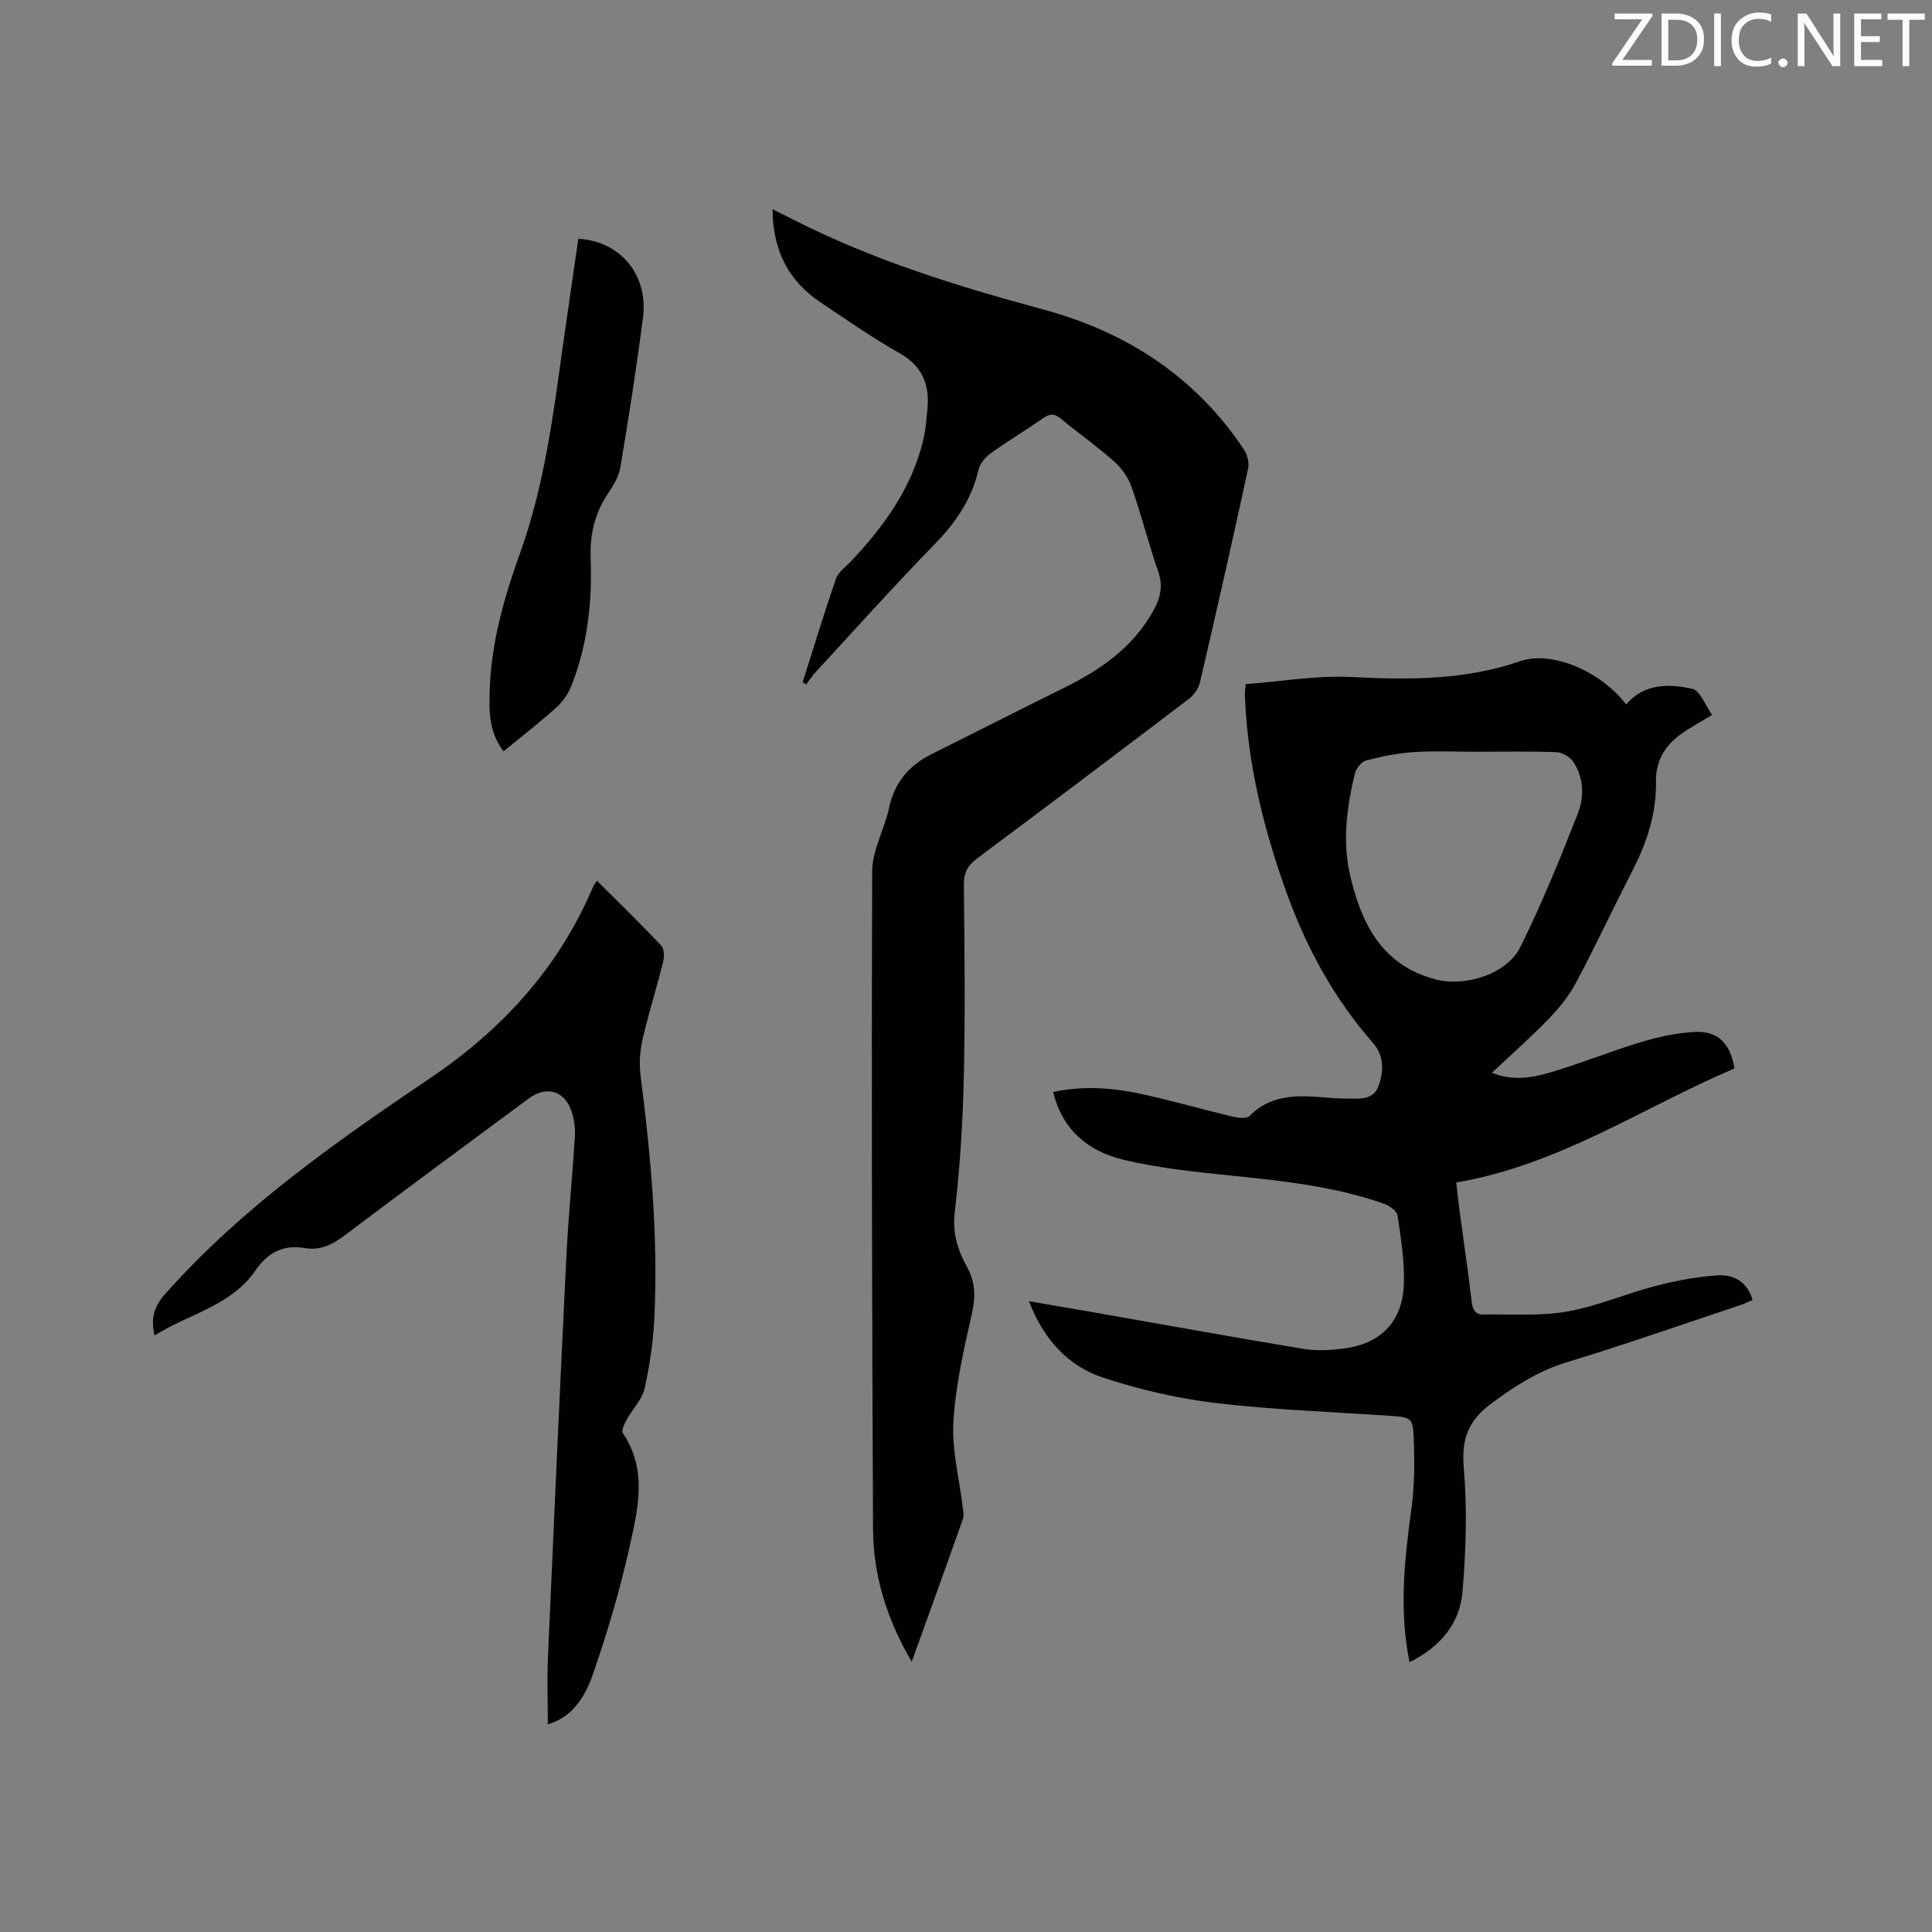
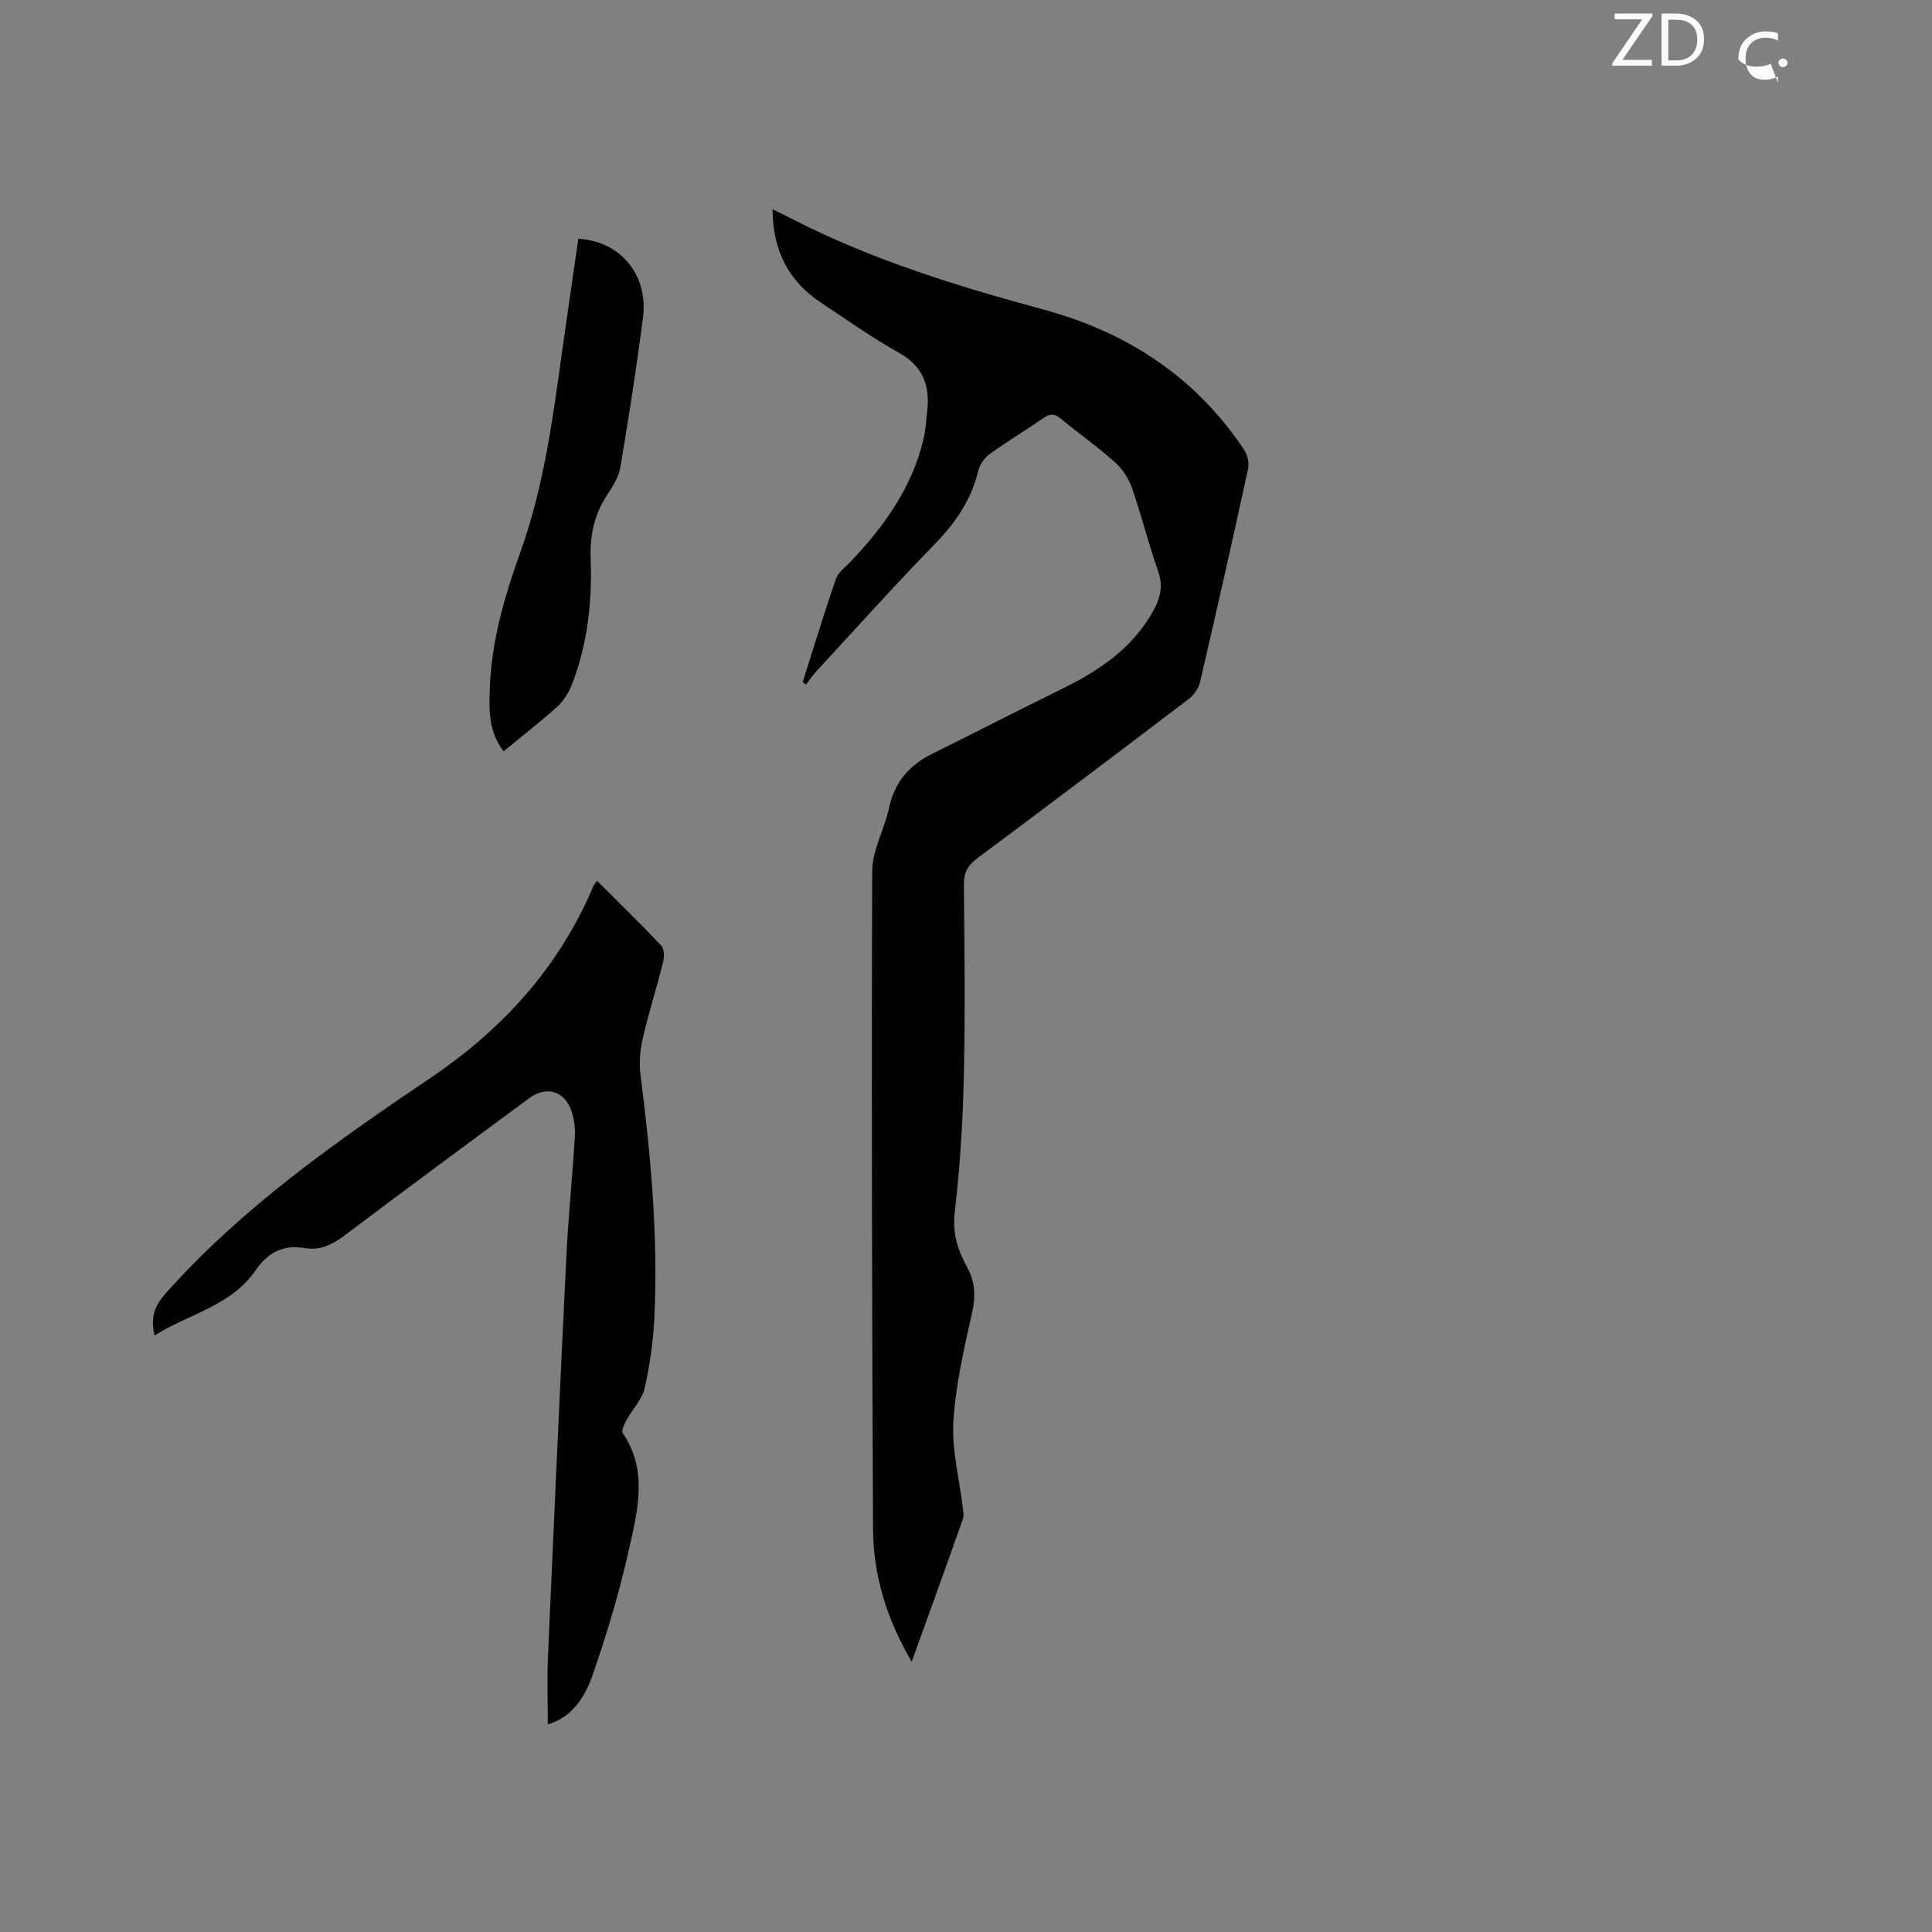
<svg xmlns="http://www.w3.org/2000/svg" enable-background="new 0 0 400 400" viewBox="0 0 400 400">
  <rect x="0" y="0" width="400" height="400" fill="#808080" stroke="none" />
-   <path d="m291.83 344.14c-2.24-11.05-1-21.53.42-32.06.63-4.68.63-9.5.45-14.24-.17-4.35-.51-4.4-4.99-4.71-12.04-.83-24.14-1.24-36.11-2.66-7.82-.93-15.65-2.77-23.14-5.22-7.33-2.4-12.37-7.92-15.43-15.85 4.81.82 9.2 1.57 13.6 2.34 14.39 2.52 28.77 5.14 43.19 7.52 2.77.46 5.72.29 8.52-.08 7.47-1 11.94-5.47 12.3-13.06.23-4.8-.6-9.68-1.29-14.48-.14-.94-1.7-2.03-2.82-2.42-10.18-3.58-20.81-4.71-31.47-5.81-7.56-.79-15.19-1.54-22.55-3.32-7.04-1.71-12.53-5.99-14.46-14 6.52-1.41 12.77-.83 18.94.55 6.09 1.36 12.1 3.09 18.17 4.53 1.13.27 2.91.51 3.52-.11 5-5.02 11.13-4.2 17.24-3.71 1.05.08 2.12.08 3.18.1 2.47.05 5.25.27 6.28-2.54 1.11-3.03 1.25-6.28-1.12-8.98-8.15-9.29-13.92-19.96-18.04-31.53-4.21-11.81-7.33-23.88-8.25-36.45-.1-1.37-.17-2.75-.23-4.13-.02-.41.06-.83.17-2.18 7.27-.54 14.64-1.84 21.93-1.47 11.83.6 23.41.67 34.82-3.26 6.63-2.29 16.69 2.03 22.02 8.93 3.74-4.37 8.84-4.29 13.69-3.24 1.64.36 2.69 3.45 4.1 5.41-2.39 1.46-4.52 2.59-6.46 3.99-3.27 2.35-5.21 5.51-5.15 9.69.1 6.52-1.77 12.5-4.73 18.26-4.01 7.82-7.74 15.79-11.86 23.55-1.45 2.73-3.5 5.25-5.66 7.48-3.67 3.79-7.64 7.28-11.73 11.13 4.29 1.72 8.28 1.05 12.04-.06 6.38-1.88 12.57-4.41 18.95-6.33 3.61-1.08 7.4-1.89 11.14-2.07 4.69-.22 7.26 2.43 8.1 7.56-18.93 8.03-36.29 20.01-57.61 23.61.26 2.22.46 4.17.72 6.11.83 6.2 1.75 12.38 2.48 18.59.2 1.66.76 2.67 2.44 2.64 5.78-.1 11.67.36 17.3-.62 6.21-1.08 12.13-3.69 18.27-5.28 4.17-1.08 8.46-1.91 12.75-2.21 3.28-.23 6.24 1.12 7.39 5.09-.87.37-1.67.78-2.52 1.06-11.94 3.98-23.83 8.16-35.87 11.82-5.92 1.8-10.78 4.91-15.68 8.55-4.82 3.58-6.23 7.35-5.72 13.31.73 8.5.45 17.16-.26 25.67-.54 6.57-4.57 11.4-10.97 14.59zm13.94-188.5c-4.34 0-8.7-.21-13.02.07-3.32.22-6.65.89-9.88 1.73-.97.25-2.09 1.64-2.35 2.69-1.65 6.84-2.61 13.88-1.06 20.76 2.26 10.02 6.44 18.85 17.65 21.86 6.14 1.65 14.85-1.01 17.67-6.7 4.45-8.97 8.23-18.28 11.89-27.61 1.35-3.45 1.27-7.4-.94-10.71-.68-1.01-2.25-1.95-3.45-2-5.49-.21-11-.09-16.51-.09z" fill="#010100" />
  <path d="m188.76 344.05c-5.17-8.82-7.97-17.88-8.01-27.57-.2-45.38-.34-90.75-.17-136.13.02-4.36 2.55-8.67 3.49-13.09 1.13-5.3 4.15-8.81 8.87-11.16 9.09-4.52 18.13-9.14 27.24-13.63 7.64-3.77 14.44-8.42 18.67-16.14 1.45-2.65 1.97-5.11.91-8.12-1.99-5.69-3.44-11.57-5.43-17.26-.68-1.96-2-3.92-3.54-5.3-3.55-3.17-7.48-5.92-11.15-8.96-1.29-1.07-2.21-1.12-3.59-.16-3.65 2.54-7.48 4.83-11.08 7.43-1.09.79-2.12 2.17-2.42 3.45-1.43 6.08-4.73 10.85-9.06 15.28-8.35 8.58-16.36 17.51-24.48 26.31-.78.85-1.42 1.82-2.13 2.73-.23-.17-.46-.34-.69-.51 2.27-7.14 4.44-14.31 6.88-21.39.47-1.37 1.97-2.41 3.05-3.55 6.93-7.32 12.72-15.33 15.07-25.35.46-1.95.59-3.98.8-5.97.54-5.13-.88-9.1-5.76-11.85-5.62-3.16-10.92-6.9-16.3-10.48-6.68-4.45-9.93-10.75-9.98-19.3 1.6.79 2.89 1.41 4.17 2.07 16.5 8.43 34.06 13.86 51.87 18.67 17.26 4.67 31.48 13.9 41.53 28.96.72 1.07 1.16 2.76.89 3.99-3.21 14.79-6.54 29.56-9.98 44.3-.3 1.28-1.31 2.64-2.38 3.45-14.51 11.03-29.06 22.01-43.68 32.9-1.97 1.47-2.83 2.95-2.81 5.48.13 13.25.29 26.51-.01 39.76-.21 9.42-.8 18.85-1.89 28.21-.49 4.26.65 7.72 2.52 11.14 1.73 3.15 1.85 6.14 1.05 9.66-1.67 7.4-3.39 14.9-3.84 22.43-.35 5.82 1.23 11.76 1.92 17.64.1.83.31 1.76.05 2.5-3.44 9.74-6.96 19.45-10.6 29.56z" fill="#010100" />
  <path d="m32 276.49c-.84-3.65-.08-6.03 2.27-8.67 15.88-17.86 35.25-31.4 54.83-44.63 14.98-10.12 26.59-22.87 33.69-39.58.15-.36.43-.67.81-1.26 4.56 4.55 9.03 8.89 13.3 13.42.64.68.66 2.34.39 3.4-1.33 5.34-3.01 10.59-4.24 15.95-.55 2.41-.75 5.04-.44 7.48 2.14 16.63 3.65 33.3 2.88 50.08-.23 4.95-.94 9.93-2.03 14.76-.53 2.34-2.53 4.33-3.74 6.54-.46.84-1.12 2.22-.77 2.74 5.18 7.65 3.11 15.82 1.36 23.68-1.99 8.95-4.62 17.81-7.64 26.47-2.17 6.22-5.5 9.04-9.25 10.13 0-4.63-.18-9.35.03-14.05 1.21-27.53 2.45-55.06 3.8-82.59.41-8.36 1.25-16.69 1.77-25.05.1-1.65-.13-3.41-.62-5-1.35-4.43-5.2-5.65-8.9-2.9-12.69 9.39-25.41 18.75-38.01 28.27-2.59 1.96-5.16 3.28-8.41 2.72-4.48-.77-7.66.97-10.18 4.63-5.08 7.36-13.78 8.98-20.9 13.46z" fill="#010100" />
  <path d="m119.74 49.44c8.68.46 14.51 7.48 13.39 16.26-1.33 10.4-2.96 20.76-4.7 31.1-.33 1.99-1.58 3.92-2.73 5.67-2.66 4.04-3.59 8.35-3.41 13.2.34 8.94-.65 17.79-3.94 26.21-.66 1.68-1.78 3.35-3.11 4.55-3.45 3.11-7.14 5.96-10.98 9.12-3.05-3.94-3.01-8.26-2.87-12.71.31-9.88 3.02-19.25 6.31-28.41 4.92-13.68 6.78-27.93 8.75-42.19 1.05-7.54 2.18-15.07 3.29-22.8z" fill="#010100" />
  <g fill="#fbfafc">
    <path d="m342.2 3.2-6.3 9.2h6.1v1.2h-8.2v-.5l6.2-9.1h-5.7v-1.2h7.8v.4z" />
    <path d="m344 13.7v-10.9h3.1c1.6 0 3 .5 4.1 1.4 1.1 1 1.6 2.2 1.6 3.9s-.5 3-1.6 4-2.5 1.5-4.2 1.5h-3zm1.4-9.6v8.4h1.6c1.4 0 2.5-.4 3.2-1.1.8-.8 1.2-1.8 1.2-3.2s-.4-2.4-1.2-3.1-1.8-1-3.1-1z" />
-     <path d="m356.3 2.8v10.9h-1.4v-10.9z" />
-     <path d="m366.6 13.2c-.8.4-1.8.6-3 .6-1.6 0-2.8-.5-3.7-1.5s-1.4-2.3-1.4-3.9c0-1.7.5-3.2 1.6-4.2s2.4-1.6 4-1.6c1 0 1.9.1 2.6.4v1.5c-.8-.4-1.6-.6-2.6-.6-1.2 0-2.2.4-3 1.2s-1.1 1.9-1.1 3.3c0 1.3.4 2.3 1.1 3.1s1.6 1.1 2.8 1.1c1.1 0 2-.2 2.8-.7v1.3z" />
+     <path d="m366.6 13.2c-.8.4-1.8.6-3 .6-1.6 0-2.8-.5-3.7-1.5c0-1.7.5-3.2 1.6-4.2s2.4-1.6 4-1.6c1 0 1.9.1 2.6.4v1.5c-.8-.4-1.6-.6-2.6-.6-1.2 0-2.2.4-3 1.2s-1.1 1.9-1.1 3.3c0 1.3.4 2.3 1.1 3.1s1.6 1.1 2.8 1.1c1.1 0 2-.2 2.8-.7v1.3z" />
    <path d="m368.2 13c0-.3.1-.5.3-.6.2-.2.4-.3.6-.3.3 0 .5.1.7.3s.3.4.3.6-.1.5-.3.6c-.2.2-.4.3-.7.3s-.5-.1-.6-.3c-.2-.2-.3-.4-.3-.6z" />
-     <path d="m381.1 13.7h-1.7l-5.5-8.4c-.2-.2-.3-.5-.4-.7 0 .2.1.8.1 1.5v7.6h-1.4v-10.9h1.8l5.3 8.3c.3.4.4.6.4.8 0-.3-.1-.8-.1-1.6v-7.5h1.4v10.9z" />
-     <path d="m389.7 13.7h-5.8v-10.9h5.6v1.2h-4.2v3.5h3.9v1.2h-3.9v3.7h4.4z" />
-     <path d="m398.4 4.1h-3.1v9.6h-1.4v-9.6h-3.1v-1.3h7.7v1.3z" />
  </g>
</svg>